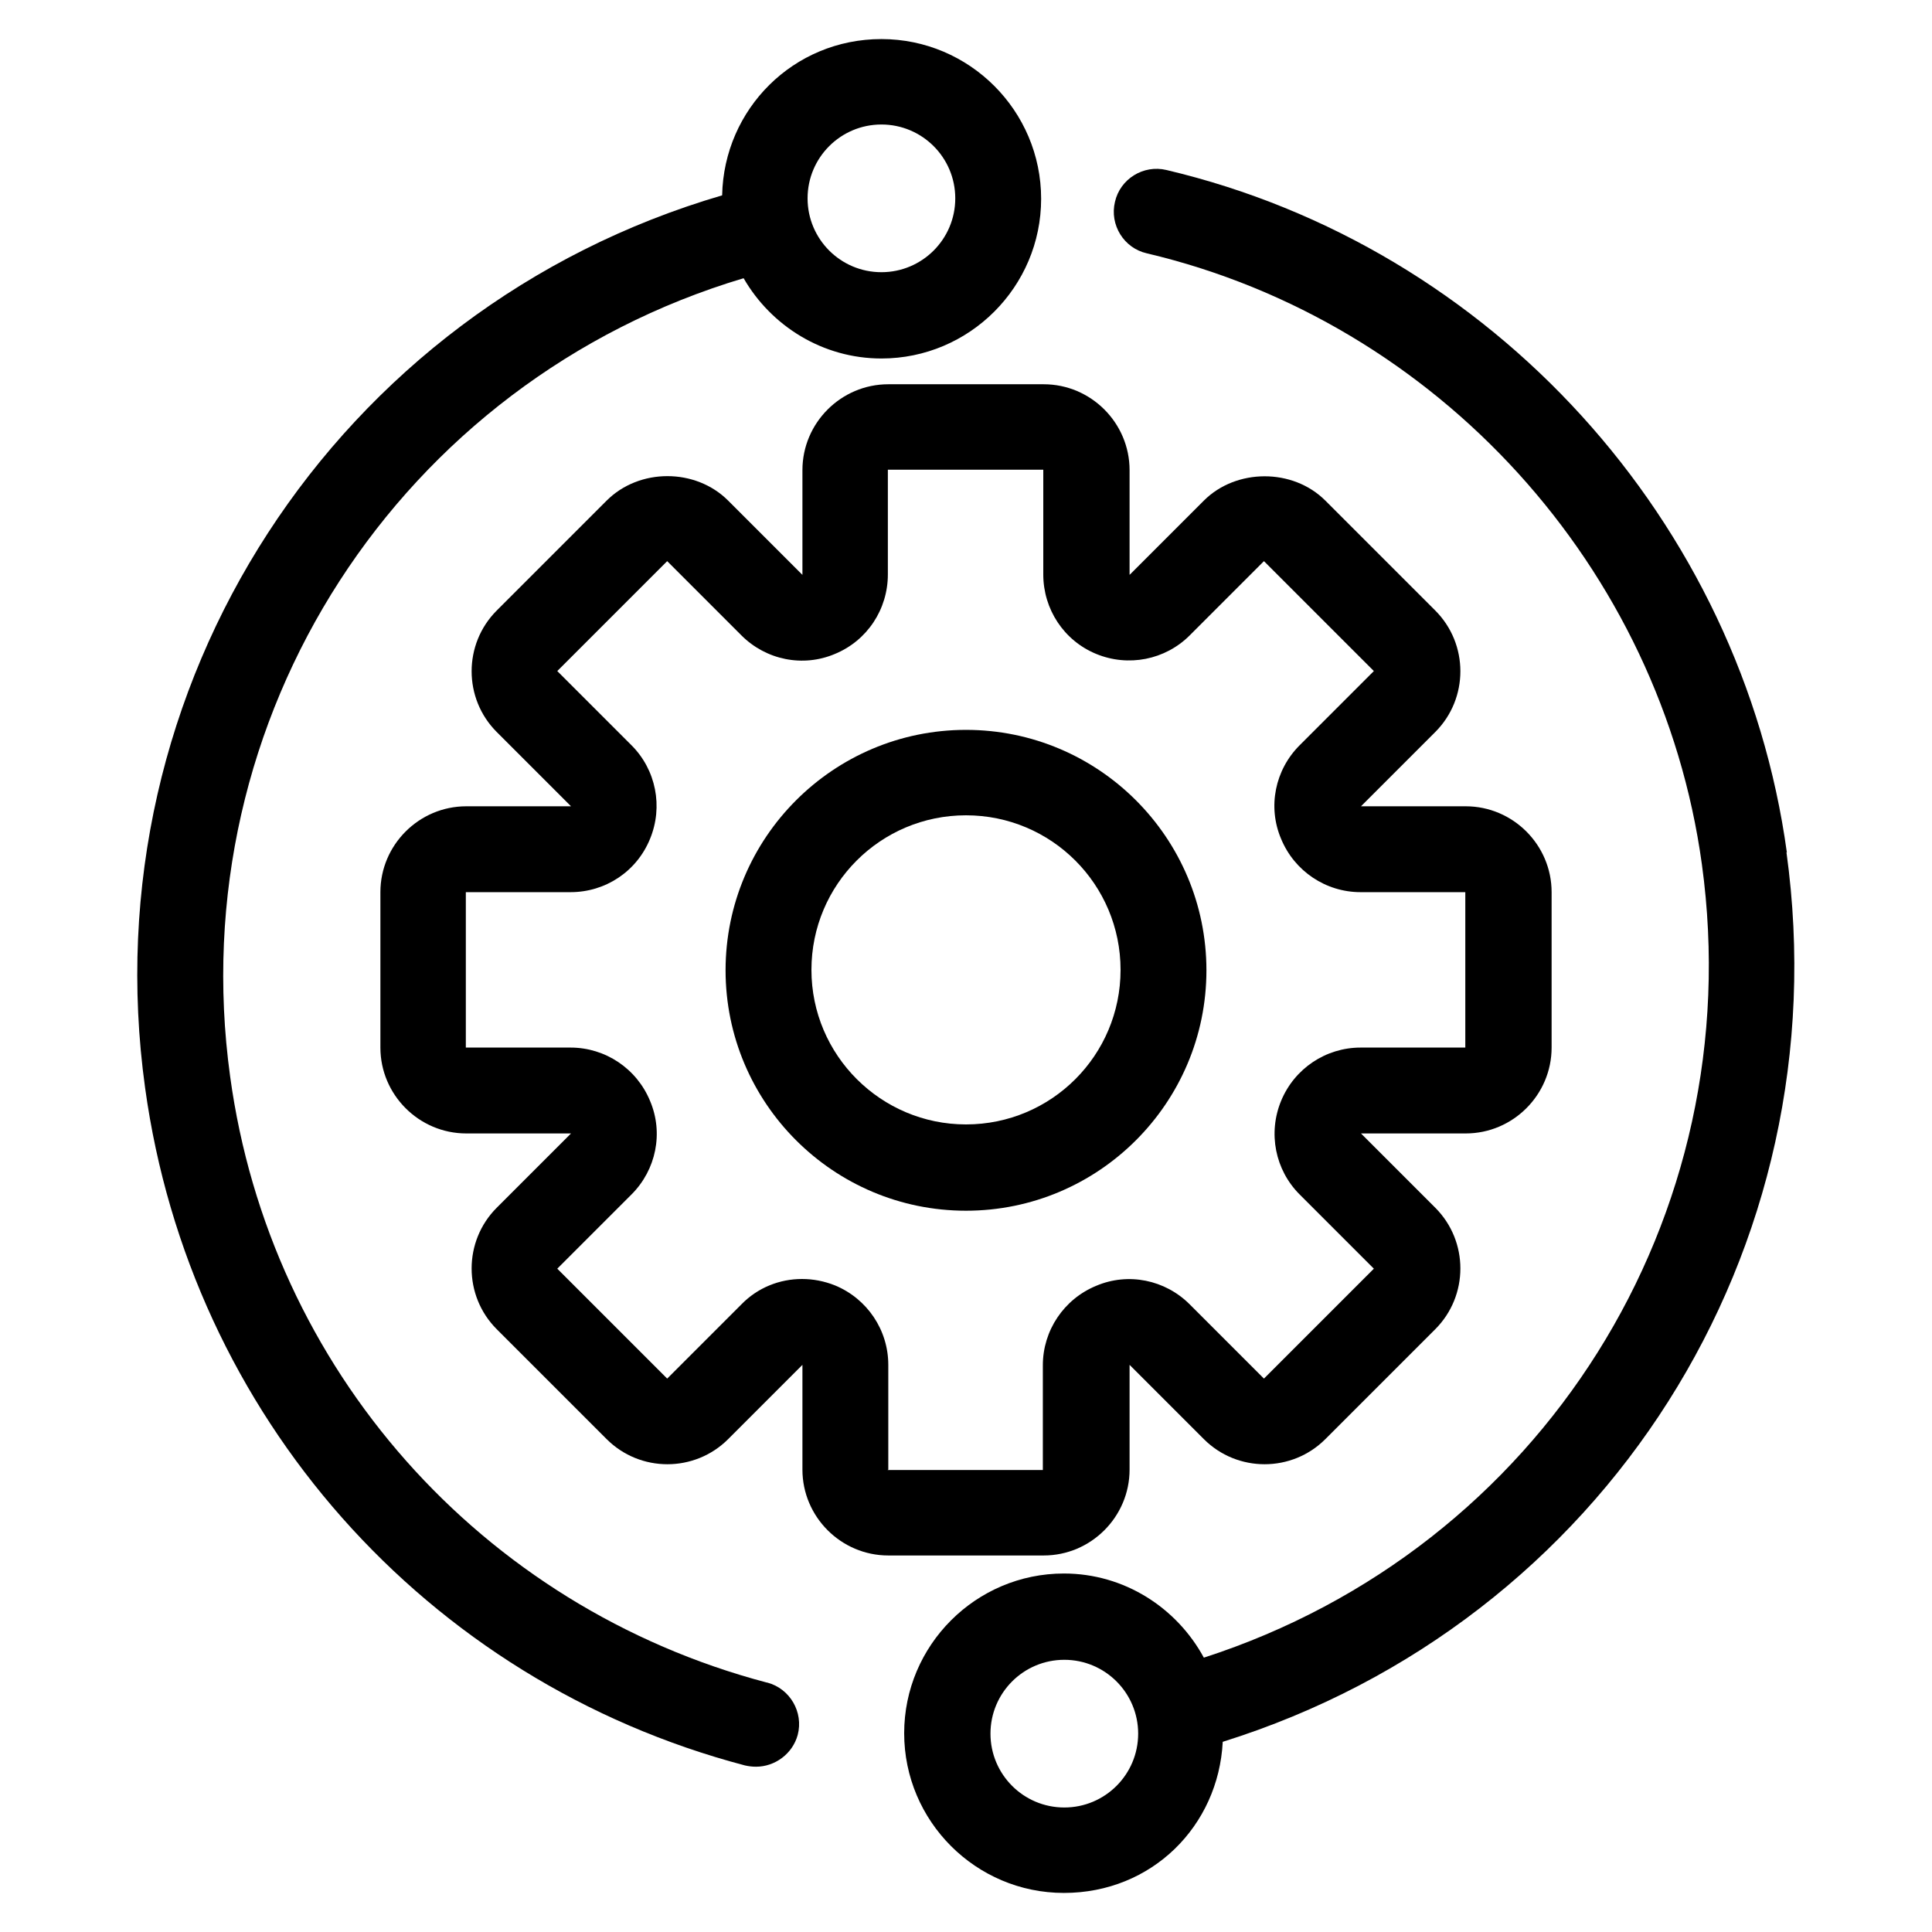
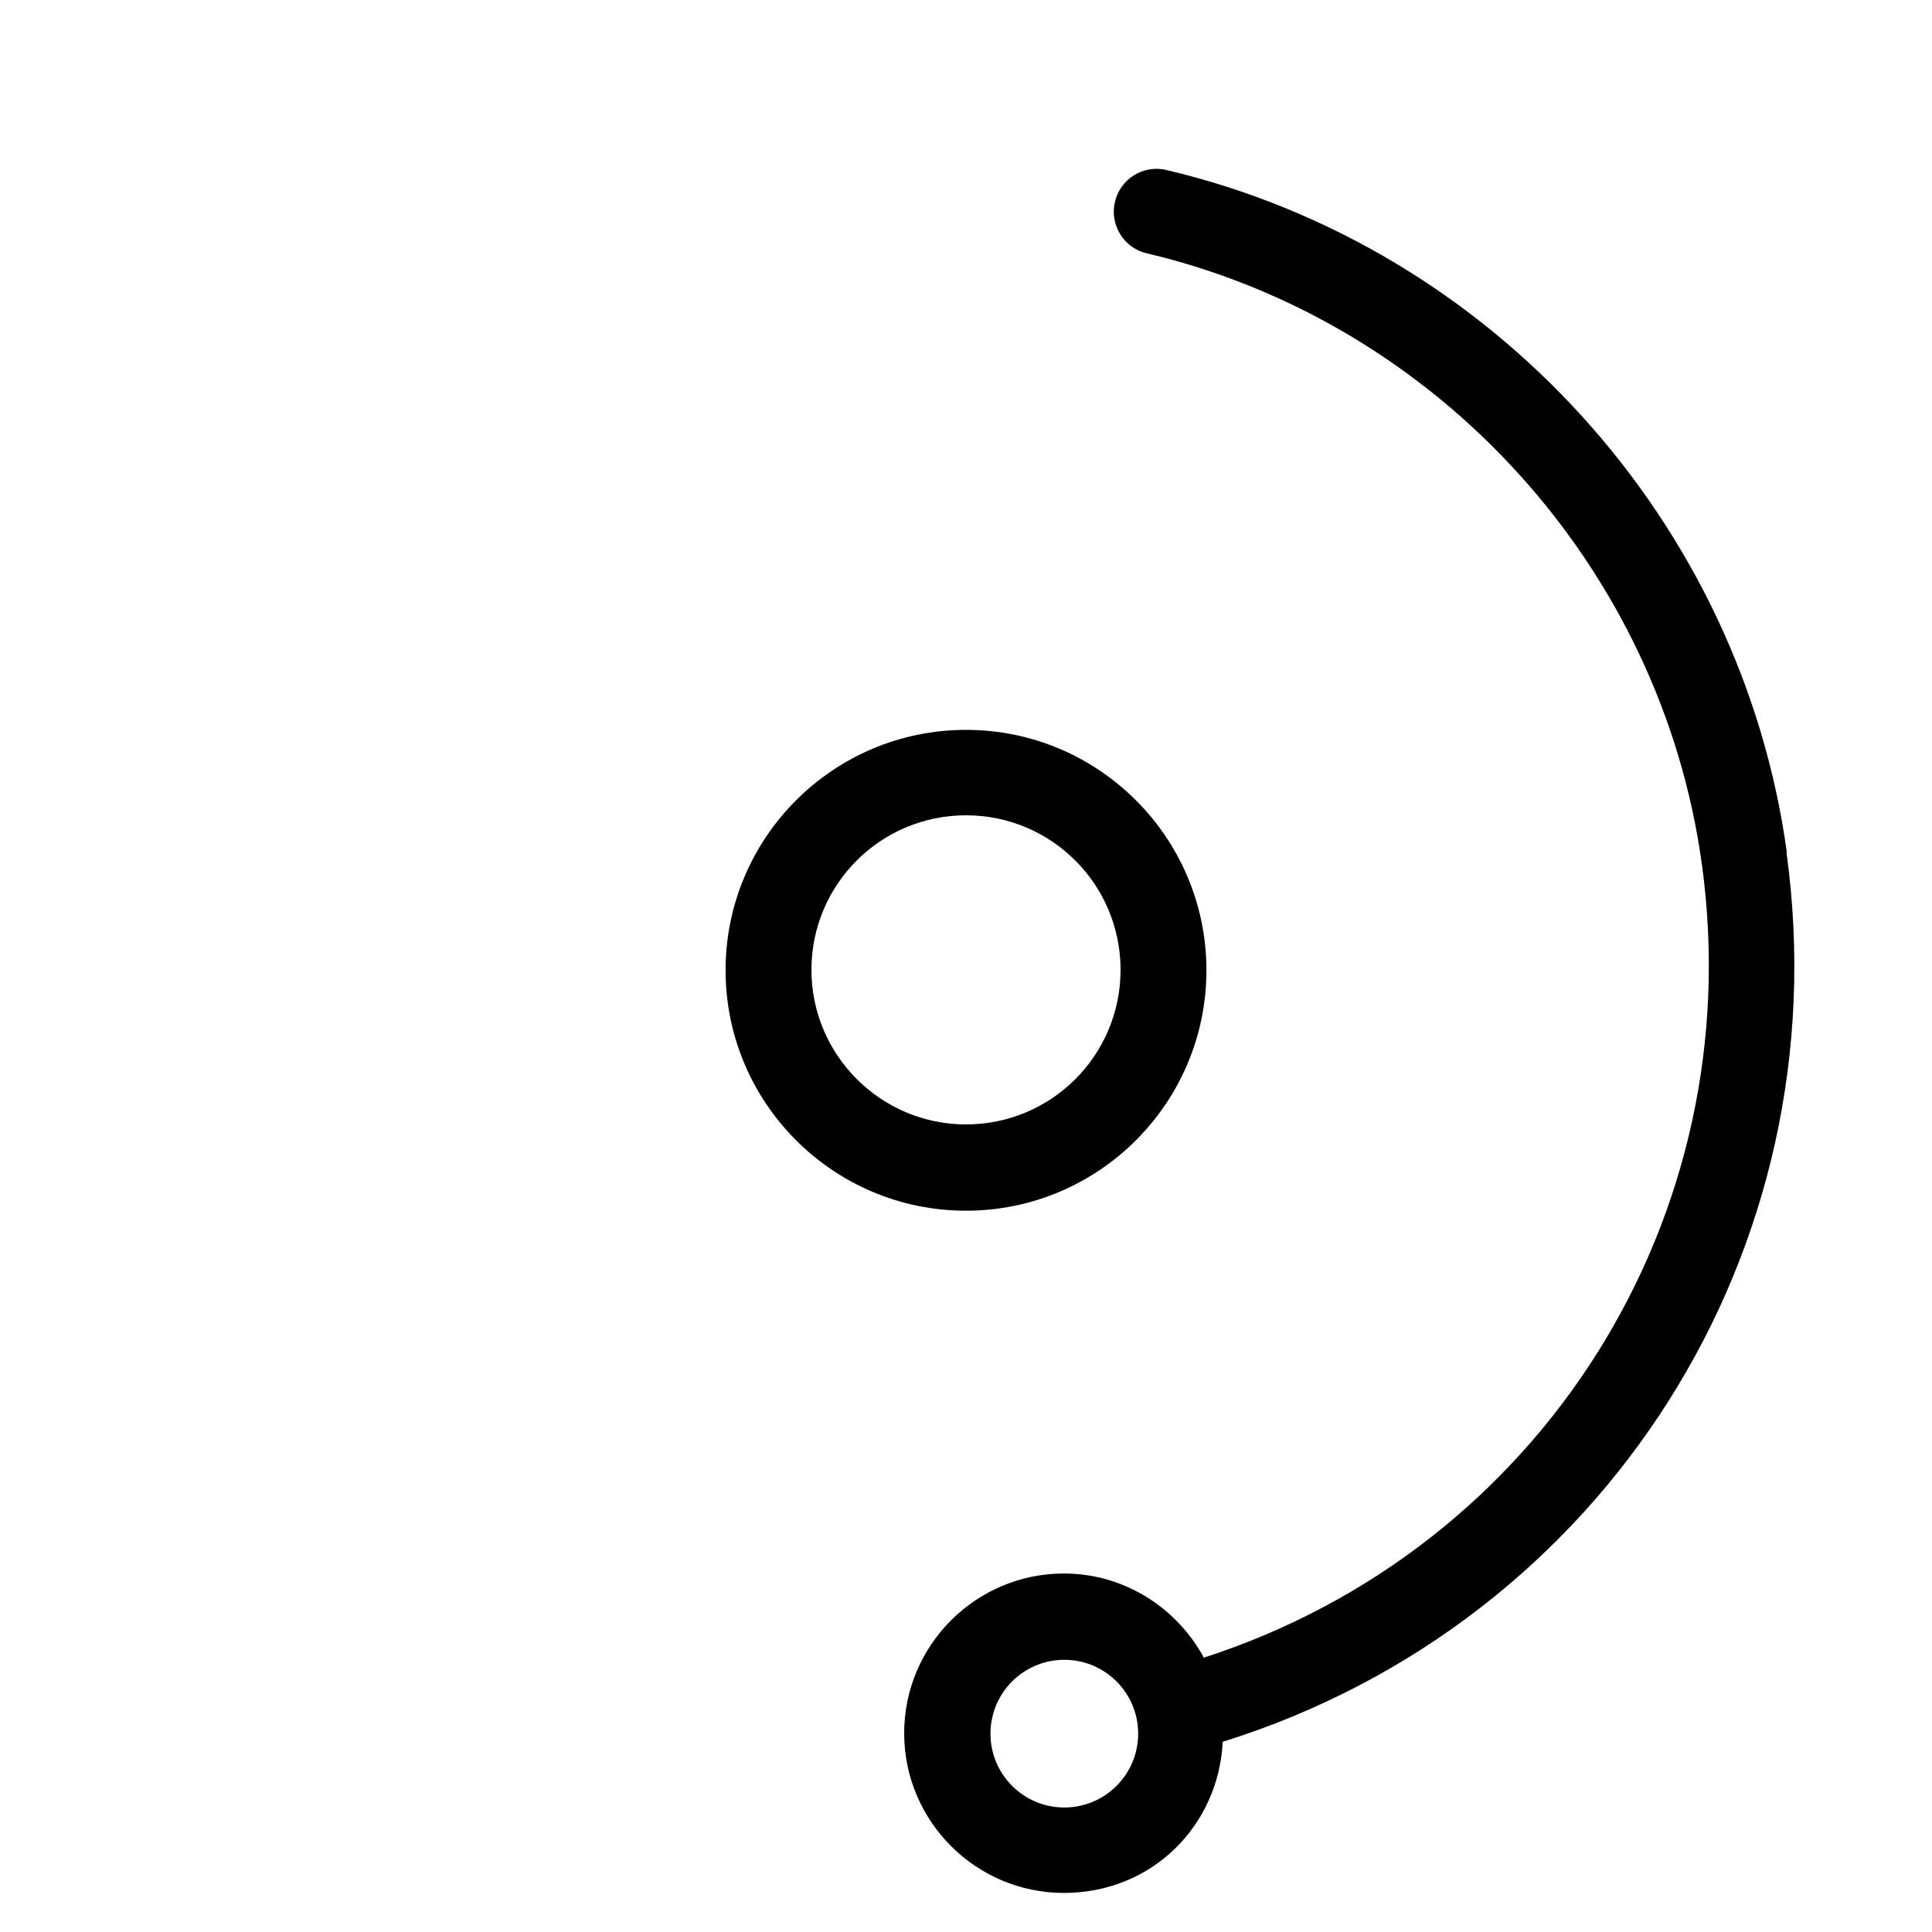
<svg xmlns="http://www.w3.org/2000/svg" id="Layer_1" width="45" height="45" viewBox="0 0 45 45">
-   <path d="M26.31,34.23v-2.44s1.73,1.73,1.73,1.73c.78.78,2.05.78,2.83,0l2.56-2.56c.78-.78.78-2.05,0-2.83l-1.73-1.73h2.44c1.1,0,2-.9,2-2v-3.62c0-1.1-.9-2-2-2h-2.44s1.73-1.73,1.73-1.73c.78-.78.78-2.05,0-2.83l-2.56-2.56c-.76-.76-2.08-.75-2.83,0l-1.73,1.73v-2.44c0-1.1-.9-2-2-2h-3.62c-1.1,0-2,.9-2,2v2.44s-1.73-1.73-1.73-1.73c-.76-.76-2.07-.76-2.83,0l-2.56,2.56c-.78.78-.78,2.05,0,2.83l1.73,1.73h-2.44c-1.1,0-2,.9-2,2v3.62c0,1.1.9,2,2,2h2.44s-1.73,1.73-1.73,1.73c-.78.78-.78,2.05,0,2.83l2.56,2.56c.78.78,2.05.78,2.83,0l1.73-1.73v2.44c0,1.1.9,2,2,2h3.62c1.1,0,2-.9,2-2ZM20.69,34.23v-2.44c0-.81-.49-1.54-1.24-1.85-.25-.1-.51-.15-.77-.15-.52,0-1.03.2-1.41.59l-1.73,1.73-2.56-2.56,1.73-1.73c.57-.57.75-1.43.43-2.18-.31-.75-1.04-1.24-1.85-1.24h-2.44s0-3.62,0-3.62h2.44c.81,0,1.54-.48,1.85-1.24.31-.75.14-1.61-.43-2.18l-1.73-1.73,2.56-2.56,1.73,1.73c.57.57,1.43.75,2.18.43.75-.31,1.23-1.04,1.23-1.85v-2.44s3.62,0,3.62,0v2.44c0,.81.48,1.54,1.23,1.85.75.31,1.61.14,2.18-.43l1.73-1.73,2.56,2.56-1.73,1.73c-.57.57-.75,1.43-.43,2.18.31.75,1.04,1.24,1.85,1.24h2.44v3.62h-2.44c-.81,0-1.54.49-1.85,1.24-.31.75-.14,1.61.43,2.18l1.73,1.73-2.56,2.56-1.73-1.73c-.57-.57-1.43-.75-2.18-.43-.75.31-1.24,1.04-1.24,1.85v2.44s-3.62,0-3.62,0Z" />
  <path d="M28.1,22.6c0-3.09-2.51-5.6-5.6-5.6s-5.6,2.51-5.6,5.6,2.51,5.6,5.6,5.6,5.6-2.51,5.6-5.6ZM22.5,26.19c-1.98,0-3.6-1.61-3.6-3.6s1.61-3.6,3.6-3.6,3.6,1.61,3.6,3.6-1.61,3.6-3.6,3.6Z" />
-   <path d="M17.86,39.19c-6.66-1.76-11.57-7.3-12.5-14.12-1.15-8.37,3.96-16.2,11.96-18.59.64,1.11,1.84,1.87,3.21,1.87,2.05,0,3.72-1.67,3.72-3.72s-1.67-3.72-3.72-3.72-3.67,1.63-3.71,3.64C7.83,7.18,2.08,15.96,3.38,25.34c1.05,7.62,6.53,13.82,13.97,15.78.09.02.17.03.26.03.44,0,.85-.3.97-.74.14-.53-.18-1.08-.71-1.22ZM20.53,2.9c.95,0,1.72.77,1.72,1.72s-.77,1.72-1.72,1.72-1.72-.77-1.72-1.72.77-1.72,1.72-1.72Z" />
  <path d="M41.62,19.86c-1.06-7.72-6.87-14.11-14.45-15.9-.54-.13-1.08.21-1.2.74-.13.54.21,1.08.74,1.2,6.78,1.6,11.98,7.32,12.93,14.23,1.13,8.22-3.74,15.94-11.6,18.48-.63-1.16-1.85-1.96-3.26-1.96-2.05,0-3.72,1.67-3.72,3.72s1.67,3.72,3.72,3.72,3.6-1.56,3.7-3.52c8.89-2.78,14.41-11.46,13.13-20.72ZM24.79,42.1c-.95,0-1.72-.77-1.72-1.72s.77-1.72,1.72-1.72,1.72.77,1.72,1.72-.77,1.72-1.72,1.72Z" />
</svg>